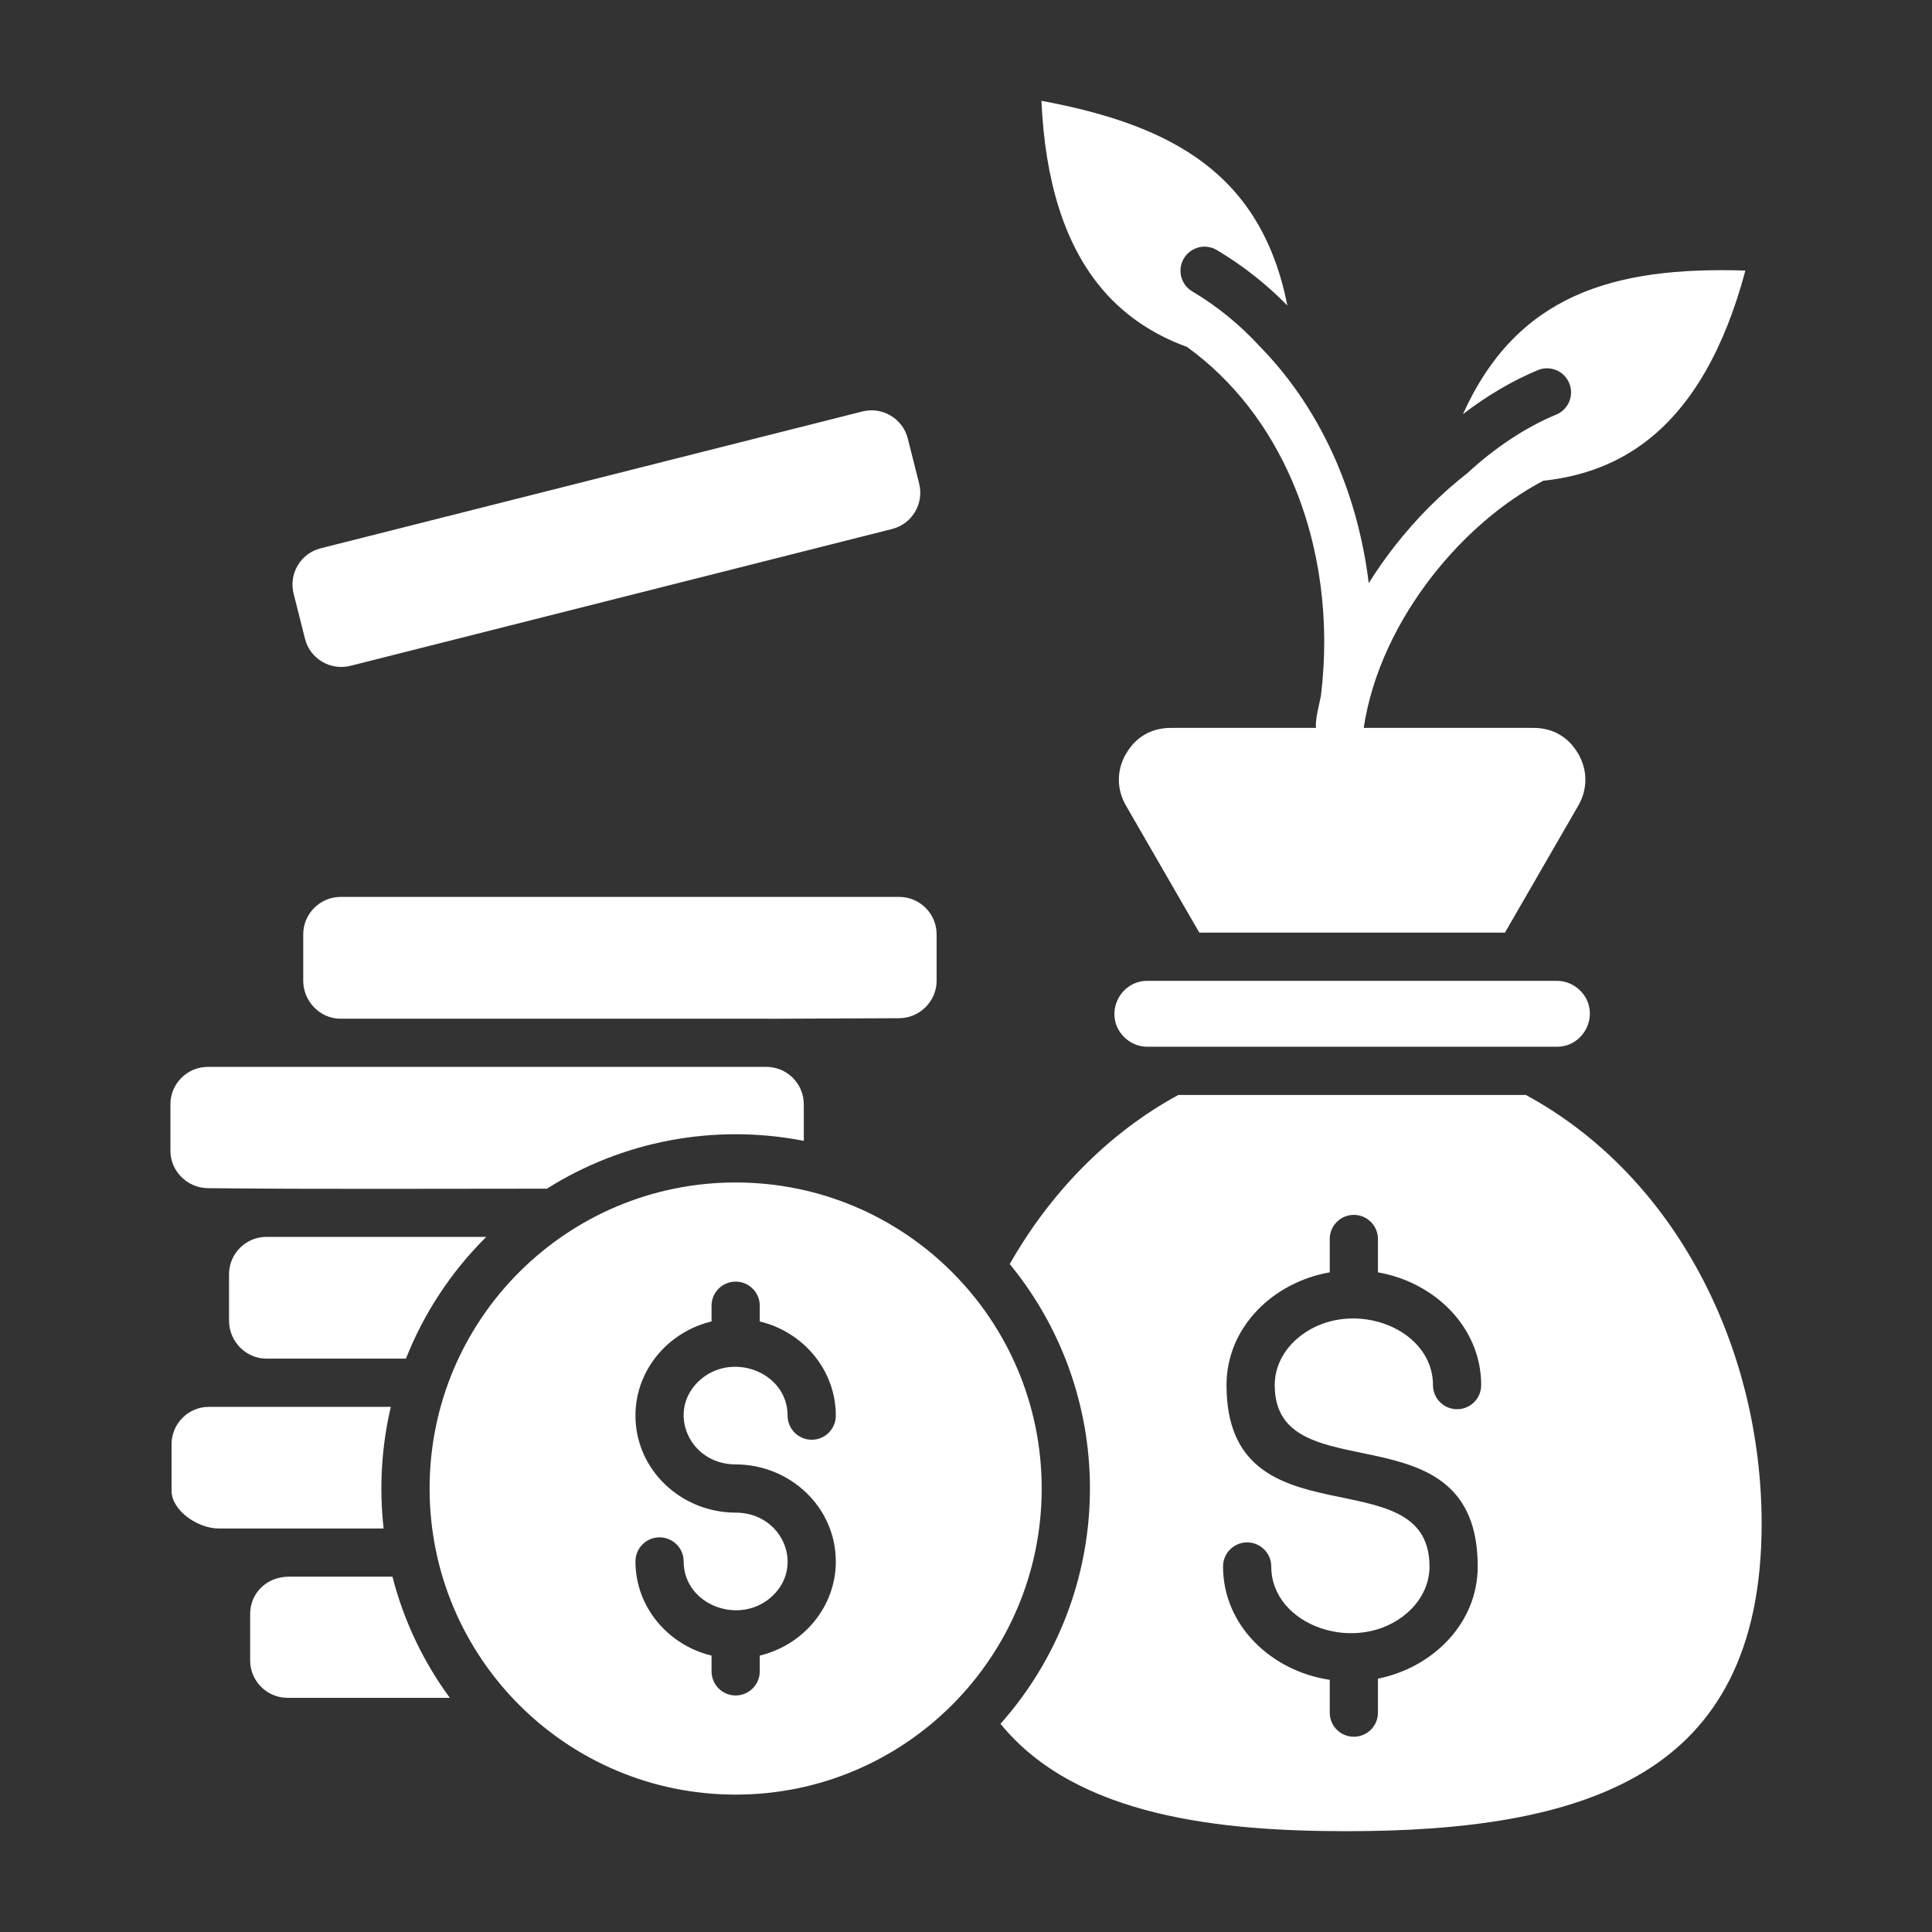
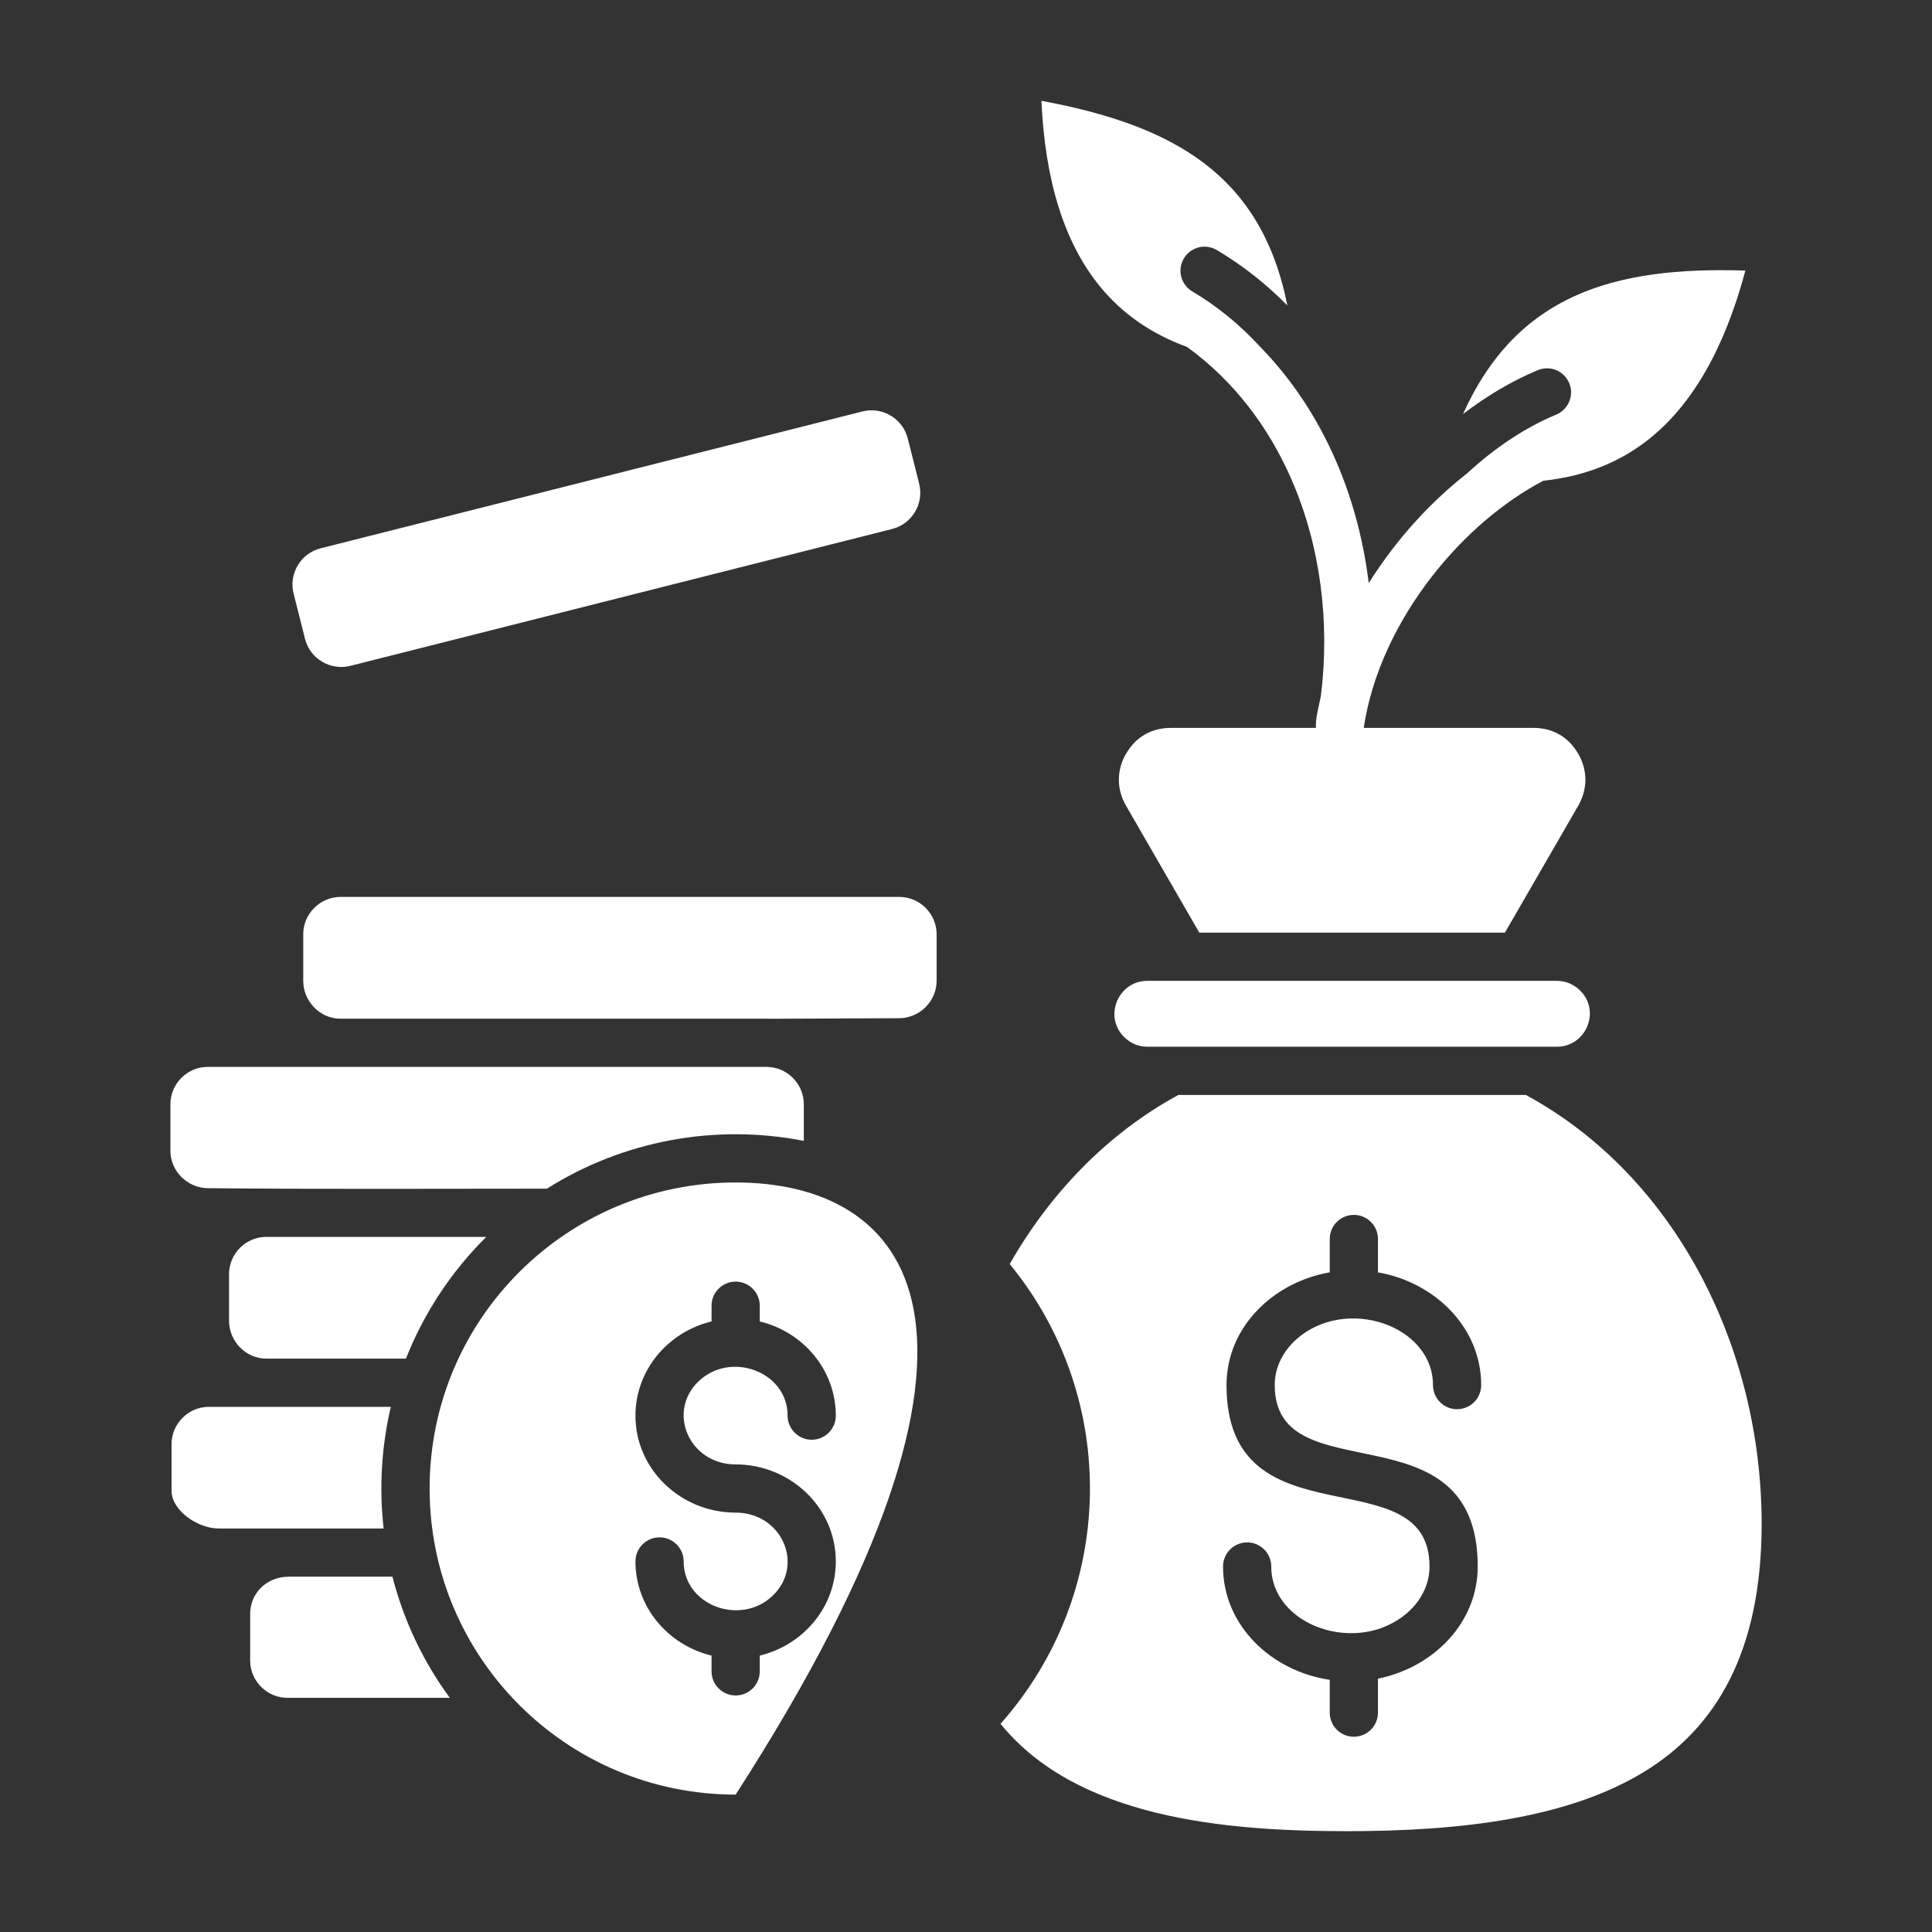
<svg xmlns="http://www.w3.org/2000/svg" width="44" height="44" viewBox="0 0 44 44" fill="none">
  <rect x="0" y="0" width="44" height="44" fill="#333333" stroke="none" />
-   <path fill-rule="evenodd" clip-rule="evenodd" d="M19.64 9.371L7.3 12.488C6.849 12.602 6.571 13.066 6.687 13.521C6.773 13.864 6.862 14.207 6.947 14.551C7.059 15 7.524 15.279 7.98 15.164L20.319 12.047C20.771 11.933 21.048 11.469 20.933 11.014L20.674 9.986C20.559 9.533 20.096 9.256 19.64 9.371ZM16.205 29.737C16.205 29.434 16.451 29.188 16.754 29.188C17.057 29.188 17.303 29.434 17.303 29.737V30.095C18.291 30.333 19.035 31.199 19.035 32.24C19.035 32.543 18.79 32.789 18.486 32.789C18.183 32.789 17.937 32.543 17.937 32.24C17.937 31.238 16.642 30.758 15.908 31.46C15.182 32.156 15.697 33.351 16.754 33.351C17.991 33.351 19.035 34.324 19.035 35.561C19.035 36.601 18.291 37.467 17.303 37.705V38.064C17.303 38.367 17.057 38.613 16.754 38.613C16.451 38.613 16.205 38.367 16.205 38.064V37.705C15.217 37.467 14.472 36.601 14.472 35.561C14.472 35.258 14.718 35.012 15.021 35.012C15.324 35.012 15.57 35.258 15.57 35.561C15.57 36.562 16.866 37.043 17.599 36.34C18.326 35.644 17.81 34.449 16.754 34.449C15.516 34.449 14.472 33.477 14.472 32.24C14.472 31.199 15.217 30.333 16.205 30.095V29.737ZM8.737 34.81C8.632 33.879 8.689 32.94 8.901 32.04H4.756C4.29 32.04 3.907 32.424 3.907 32.89V33.95C3.907 34.401 4.504 34.81 4.976 34.81L8.737 34.81ZM10.244 38.667C9.645 37.85 9.196 36.917 8.938 35.908L6.577 35.908C6.071 35.908 5.697 36.285 5.697 36.757V37.818C5.697 38.283 6.08 38.667 6.546 38.667H10.244L10.244 38.667ZM12.456 27.071C14.17 25.99 16.259 25.583 18.306 25.982V25.148C18.306 24.681 17.923 24.298 17.457 24.298H4.73C4.264 24.298 3.881 24.681 3.881 25.148V26.208C3.881 26.678 4.272 27.055 4.734 27.06C7.307 27.086 9.882 27.071 12.456 27.071H12.456ZM11.049 28.195C11.058 28.187 11.066 28.178 11.075 28.169H6.065C5.599 28.169 5.216 28.552 5.216 29.018V30.079C5.216 30.548 5.599 30.942 6.067 30.942H9.245C9.655 29.904 10.273 28.971 11.049 28.195L11.049 28.195ZM16.754 26.93C12.927 26.93 9.784 30.027 9.784 33.9C9.784 37.75 12.904 40.871 16.754 40.871C20.604 40.871 23.724 37.75 23.724 33.9C23.724 30.051 20.604 26.93 16.754 26.93ZM17.539 23.202L20.48 23.189C20.942 23.187 21.331 22.805 21.331 22.337V21.277C21.331 20.811 20.948 20.427 20.482 20.427H7.755C7.289 20.427 6.906 20.811 6.906 21.277V22.337C6.906 22.803 7.287 23.2 7.753 23.2H17.457C17.484 23.2 17.512 23.201 17.539 23.202ZM35.457 22.338H26.13C25.475 22.338 25.123 23.14 25.601 23.618C25.737 23.754 25.924 23.839 26.13 23.839H35.457C36.113 23.839 36.465 23.037 35.987 22.559C35.85 22.423 35.663 22.338 35.457 22.338ZM34.751 24.937C38.172 26.794 40.12 30.708 40.12 34.706C40.12 37.613 39.086 39.353 37.432 40.359C35.72 41.4 33.315 41.704 30.676 41.704C27.87 41.704 24.523 41.399 22.786 39.258C25.419 36.296 25.51 31.854 22.996 28.788C23.452 27.986 23.999 27.259 24.618 26.625C25.282 25.946 26.028 25.376 26.836 24.937H34.751ZM27.313 21.24H34.274L35.943 18.35C36.16 17.974 36.16 17.543 35.944 17.167L35.943 17.167C35.721 16.783 35.363 16.577 34.919 16.577H31.058C31.243 15.341 31.825 14.138 32.615 13.124C33.338 12.195 34.23 11.431 35.149 10.948C36.078 10.85 36.877 10.537 37.545 10.008C38.541 9.219 39.276 7.937 39.75 6.162C36.742 6.066 34.546 6.711 33.318 9.431C33.866 9.012 34.442 8.671 35.022 8.43C35.301 8.314 35.622 8.446 35.738 8.726C35.854 9.005 35.722 9.326 35.442 9.442C34.748 9.73 34.054 10.19 33.423 10.771C32.817 11.245 32.248 11.814 31.753 12.45C31.546 12.716 31.352 12.993 31.172 13.28C31.054 12.315 30.807 11.38 30.433 10.513C30.011 9.534 29.427 8.64 28.687 7.885C28.244 7.403 27.733 6.981 27.154 6.637C26.893 6.483 26.807 6.147 26.961 5.887C27.115 5.626 27.451 5.54 27.711 5.694C28.31 6.05 28.847 6.476 29.319 6.958C28.727 3.974 26.721 2.854 23.718 2.296C23.8 4.128 24.244 5.537 25.051 6.524C25.558 7.145 26.22 7.604 27.035 7.902C28.102 8.675 28.902 9.734 29.425 10.947C30.066 12.432 30.292 14.144 30.083 15.847C30.049 16.033 29.946 16.394 29.972 16.577H26.668C26.224 16.577 25.866 16.783 25.645 17.167L25.643 17.167C25.427 17.543 25.427 17.974 25.645 18.35L27.313 21.24ZM31.382 39.005V38.23C32.63 37.98 33.654 36.971 33.654 35.676C33.654 31.958 29.031 34.058 29.031 31.545C29.031 31.139 29.222 30.767 29.531 30.496C30.654 29.509 32.635 30.184 32.635 31.545C32.635 31.848 32.881 32.094 33.184 32.094C33.487 32.094 33.733 31.848 33.733 31.545C33.733 30.222 32.666 29.2 31.382 28.977V28.217C31.382 27.914 31.136 27.668 30.833 27.668C30.53 27.668 30.284 27.914 30.284 28.217V28.977C29 29.2 27.933 30.222 27.933 31.545C27.933 35.237 32.556 33.124 32.556 35.676C32.556 36.083 32.365 36.454 32.056 36.726C30.933 37.713 28.952 37.037 28.952 35.676C28.952 35.373 28.706 35.127 28.403 35.127C28.1 35.127 27.854 35.373 27.854 35.676C27.854 37.027 28.965 38.062 30.284 38.257V39.005C30.284 39.308 30.53 39.553 30.833 39.553C31.136 39.553 31.382 39.308 31.382 39.005Z" fill="white" />
+   <path fill-rule="evenodd" clip-rule="evenodd" d="M19.64 9.371L7.3 12.488C6.849 12.602 6.571 13.066 6.687 13.521C6.773 13.864 6.862 14.207 6.947 14.551C7.059 15 7.524 15.279 7.98 15.164L20.319 12.047C20.771 11.933 21.048 11.469 20.933 11.014L20.674 9.986C20.559 9.533 20.096 9.256 19.64 9.371ZM16.205 29.737C16.205 29.434 16.451 29.188 16.754 29.188C17.057 29.188 17.303 29.434 17.303 29.737V30.095C18.291 30.333 19.035 31.199 19.035 32.24C19.035 32.543 18.79 32.789 18.486 32.789C18.183 32.789 17.937 32.543 17.937 32.24C17.937 31.238 16.642 30.758 15.908 31.46C15.182 32.156 15.697 33.351 16.754 33.351C17.991 33.351 19.035 34.324 19.035 35.561C19.035 36.601 18.291 37.467 17.303 37.705V38.064C17.303 38.367 17.057 38.613 16.754 38.613C16.451 38.613 16.205 38.367 16.205 38.064V37.705C15.217 37.467 14.472 36.601 14.472 35.561C14.472 35.258 14.718 35.012 15.021 35.012C15.324 35.012 15.57 35.258 15.57 35.561C15.57 36.562 16.866 37.043 17.599 36.34C18.326 35.644 17.81 34.449 16.754 34.449C15.516 34.449 14.472 33.477 14.472 32.24C14.472 31.199 15.217 30.333 16.205 30.095V29.737ZM8.737 34.81C8.632 33.879 8.689 32.94 8.901 32.04H4.756C4.29 32.04 3.907 32.424 3.907 32.89V33.95C3.907 34.401 4.504 34.81 4.976 34.81L8.737 34.81ZM10.244 38.667C9.645 37.85 9.196 36.917 8.938 35.908L6.577 35.908C6.071 35.908 5.697 36.285 5.697 36.757V37.818C5.697 38.283 6.08 38.667 6.546 38.667H10.244L10.244 38.667ZM12.456 27.071C14.17 25.99 16.259 25.583 18.306 25.982V25.148C18.306 24.681 17.923 24.298 17.457 24.298H4.73C4.264 24.298 3.881 24.681 3.881 25.148V26.208C3.881 26.678 4.272 27.055 4.734 27.06C7.307 27.086 9.882 27.071 12.456 27.071H12.456ZM11.049 28.195C11.058 28.187 11.066 28.178 11.075 28.169H6.065C5.599 28.169 5.216 28.552 5.216 29.018V30.079C5.216 30.548 5.599 30.942 6.067 30.942H9.245C9.655 29.904 10.273 28.971 11.049 28.195L11.049 28.195ZM16.754 26.93C12.927 26.93 9.784 30.027 9.784 33.9C9.784 37.75 12.904 40.871 16.754 40.871C23.724 30.051 20.604 26.93 16.754 26.93ZM17.539 23.202L20.48 23.189C20.942 23.187 21.331 22.805 21.331 22.337V21.277C21.331 20.811 20.948 20.427 20.482 20.427H7.755C7.289 20.427 6.906 20.811 6.906 21.277V22.337C6.906 22.803 7.287 23.2 7.753 23.2H17.457C17.484 23.2 17.512 23.201 17.539 23.202ZM35.457 22.338H26.13C25.475 22.338 25.123 23.14 25.601 23.618C25.737 23.754 25.924 23.839 26.13 23.839H35.457C36.113 23.839 36.465 23.037 35.987 22.559C35.85 22.423 35.663 22.338 35.457 22.338ZM34.751 24.937C38.172 26.794 40.12 30.708 40.12 34.706C40.12 37.613 39.086 39.353 37.432 40.359C35.72 41.4 33.315 41.704 30.676 41.704C27.87 41.704 24.523 41.399 22.786 39.258C25.419 36.296 25.51 31.854 22.996 28.788C23.452 27.986 23.999 27.259 24.618 26.625C25.282 25.946 26.028 25.376 26.836 24.937H34.751ZM27.313 21.24H34.274L35.943 18.35C36.16 17.974 36.16 17.543 35.944 17.167L35.943 17.167C35.721 16.783 35.363 16.577 34.919 16.577H31.058C31.243 15.341 31.825 14.138 32.615 13.124C33.338 12.195 34.23 11.431 35.149 10.948C36.078 10.85 36.877 10.537 37.545 10.008C38.541 9.219 39.276 7.937 39.75 6.162C36.742 6.066 34.546 6.711 33.318 9.431C33.866 9.012 34.442 8.671 35.022 8.43C35.301 8.314 35.622 8.446 35.738 8.726C35.854 9.005 35.722 9.326 35.442 9.442C34.748 9.73 34.054 10.19 33.423 10.771C32.817 11.245 32.248 11.814 31.753 12.45C31.546 12.716 31.352 12.993 31.172 13.28C31.054 12.315 30.807 11.38 30.433 10.513C30.011 9.534 29.427 8.64 28.687 7.885C28.244 7.403 27.733 6.981 27.154 6.637C26.893 6.483 26.807 6.147 26.961 5.887C27.115 5.626 27.451 5.54 27.711 5.694C28.31 6.05 28.847 6.476 29.319 6.958C28.727 3.974 26.721 2.854 23.718 2.296C23.8 4.128 24.244 5.537 25.051 6.524C25.558 7.145 26.22 7.604 27.035 7.902C28.102 8.675 28.902 9.734 29.425 10.947C30.066 12.432 30.292 14.144 30.083 15.847C30.049 16.033 29.946 16.394 29.972 16.577H26.668C26.224 16.577 25.866 16.783 25.645 17.167L25.643 17.167C25.427 17.543 25.427 17.974 25.645 18.35L27.313 21.24ZM31.382 39.005V38.23C32.63 37.98 33.654 36.971 33.654 35.676C33.654 31.958 29.031 34.058 29.031 31.545C29.031 31.139 29.222 30.767 29.531 30.496C30.654 29.509 32.635 30.184 32.635 31.545C32.635 31.848 32.881 32.094 33.184 32.094C33.487 32.094 33.733 31.848 33.733 31.545C33.733 30.222 32.666 29.2 31.382 28.977V28.217C31.382 27.914 31.136 27.668 30.833 27.668C30.53 27.668 30.284 27.914 30.284 28.217V28.977C29 29.2 27.933 30.222 27.933 31.545C27.933 35.237 32.556 33.124 32.556 35.676C32.556 36.083 32.365 36.454 32.056 36.726C30.933 37.713 28.952 37.037 28.952 35.676C28.952 35.373 28.706 35.127 28.403 35.127C28.1 35.127 27.854 35.373 27.854 35.676C27.854 37.027 28.965 38.062 30.284 38.257V39.005C30.284 39.308 30.53 39.553 30.833 39.553C31.136 39.553 31.382 39.308 31.382 39.005Z" fill="white" />
</svg>